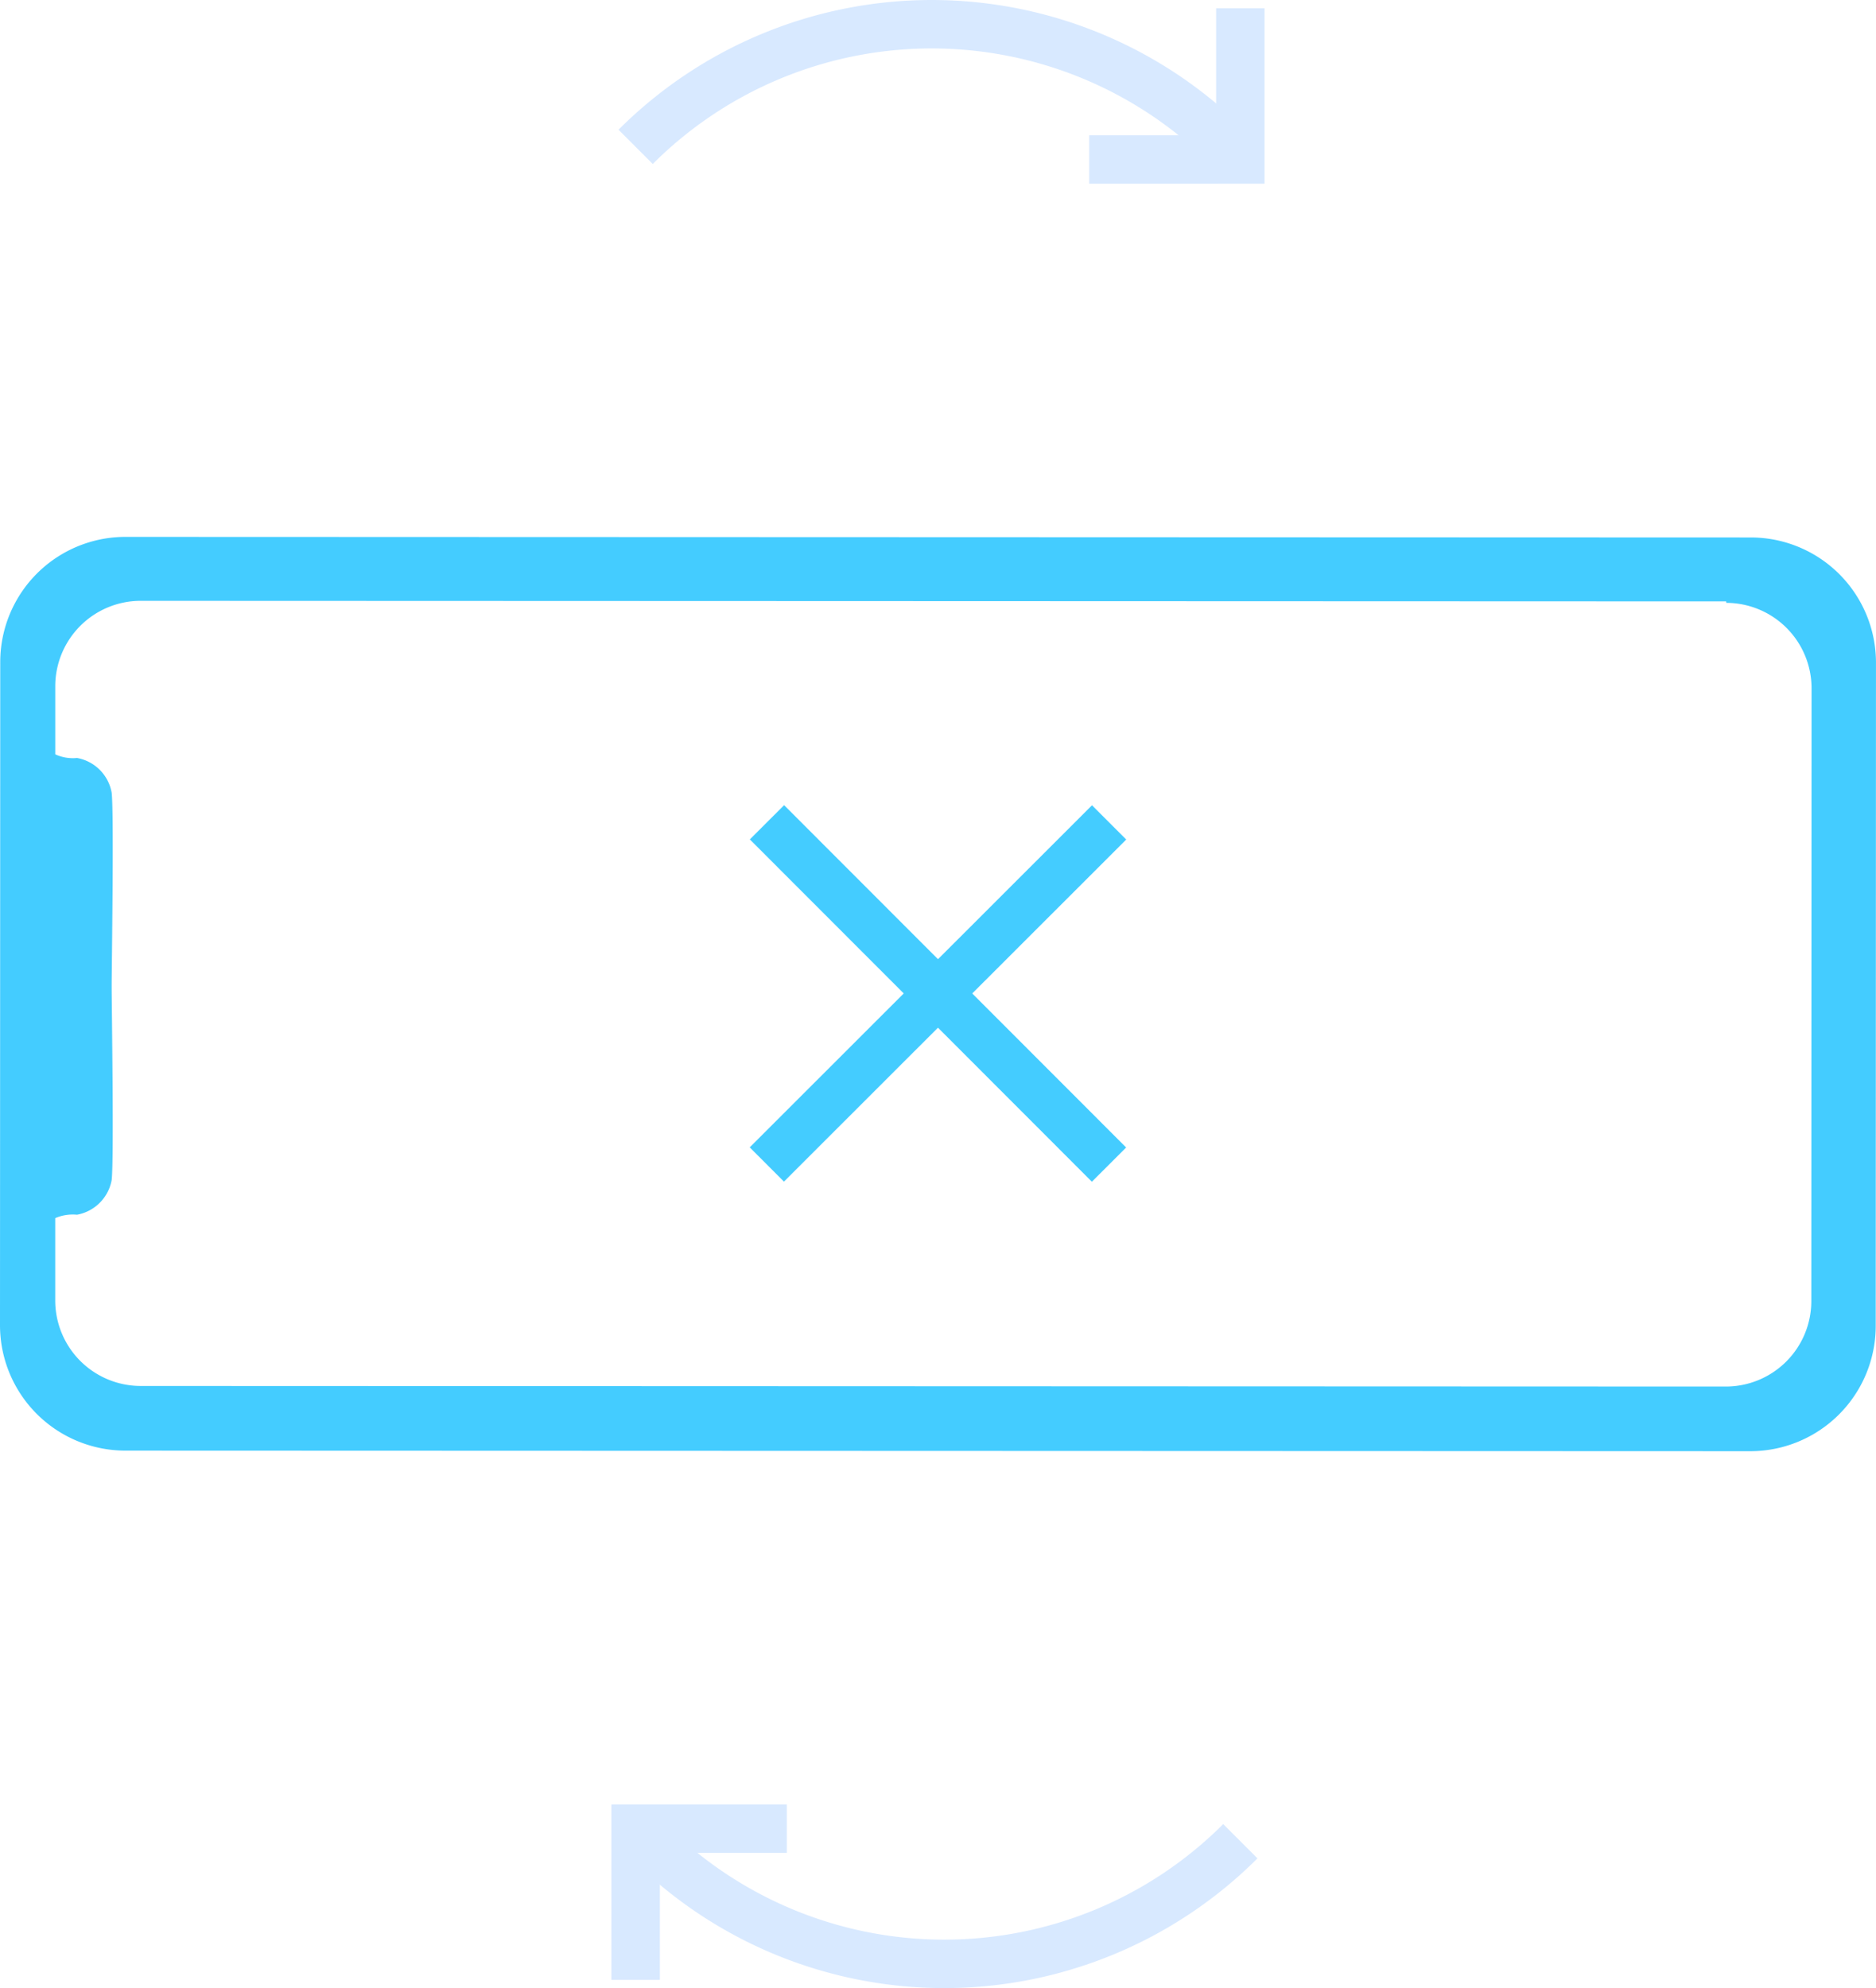
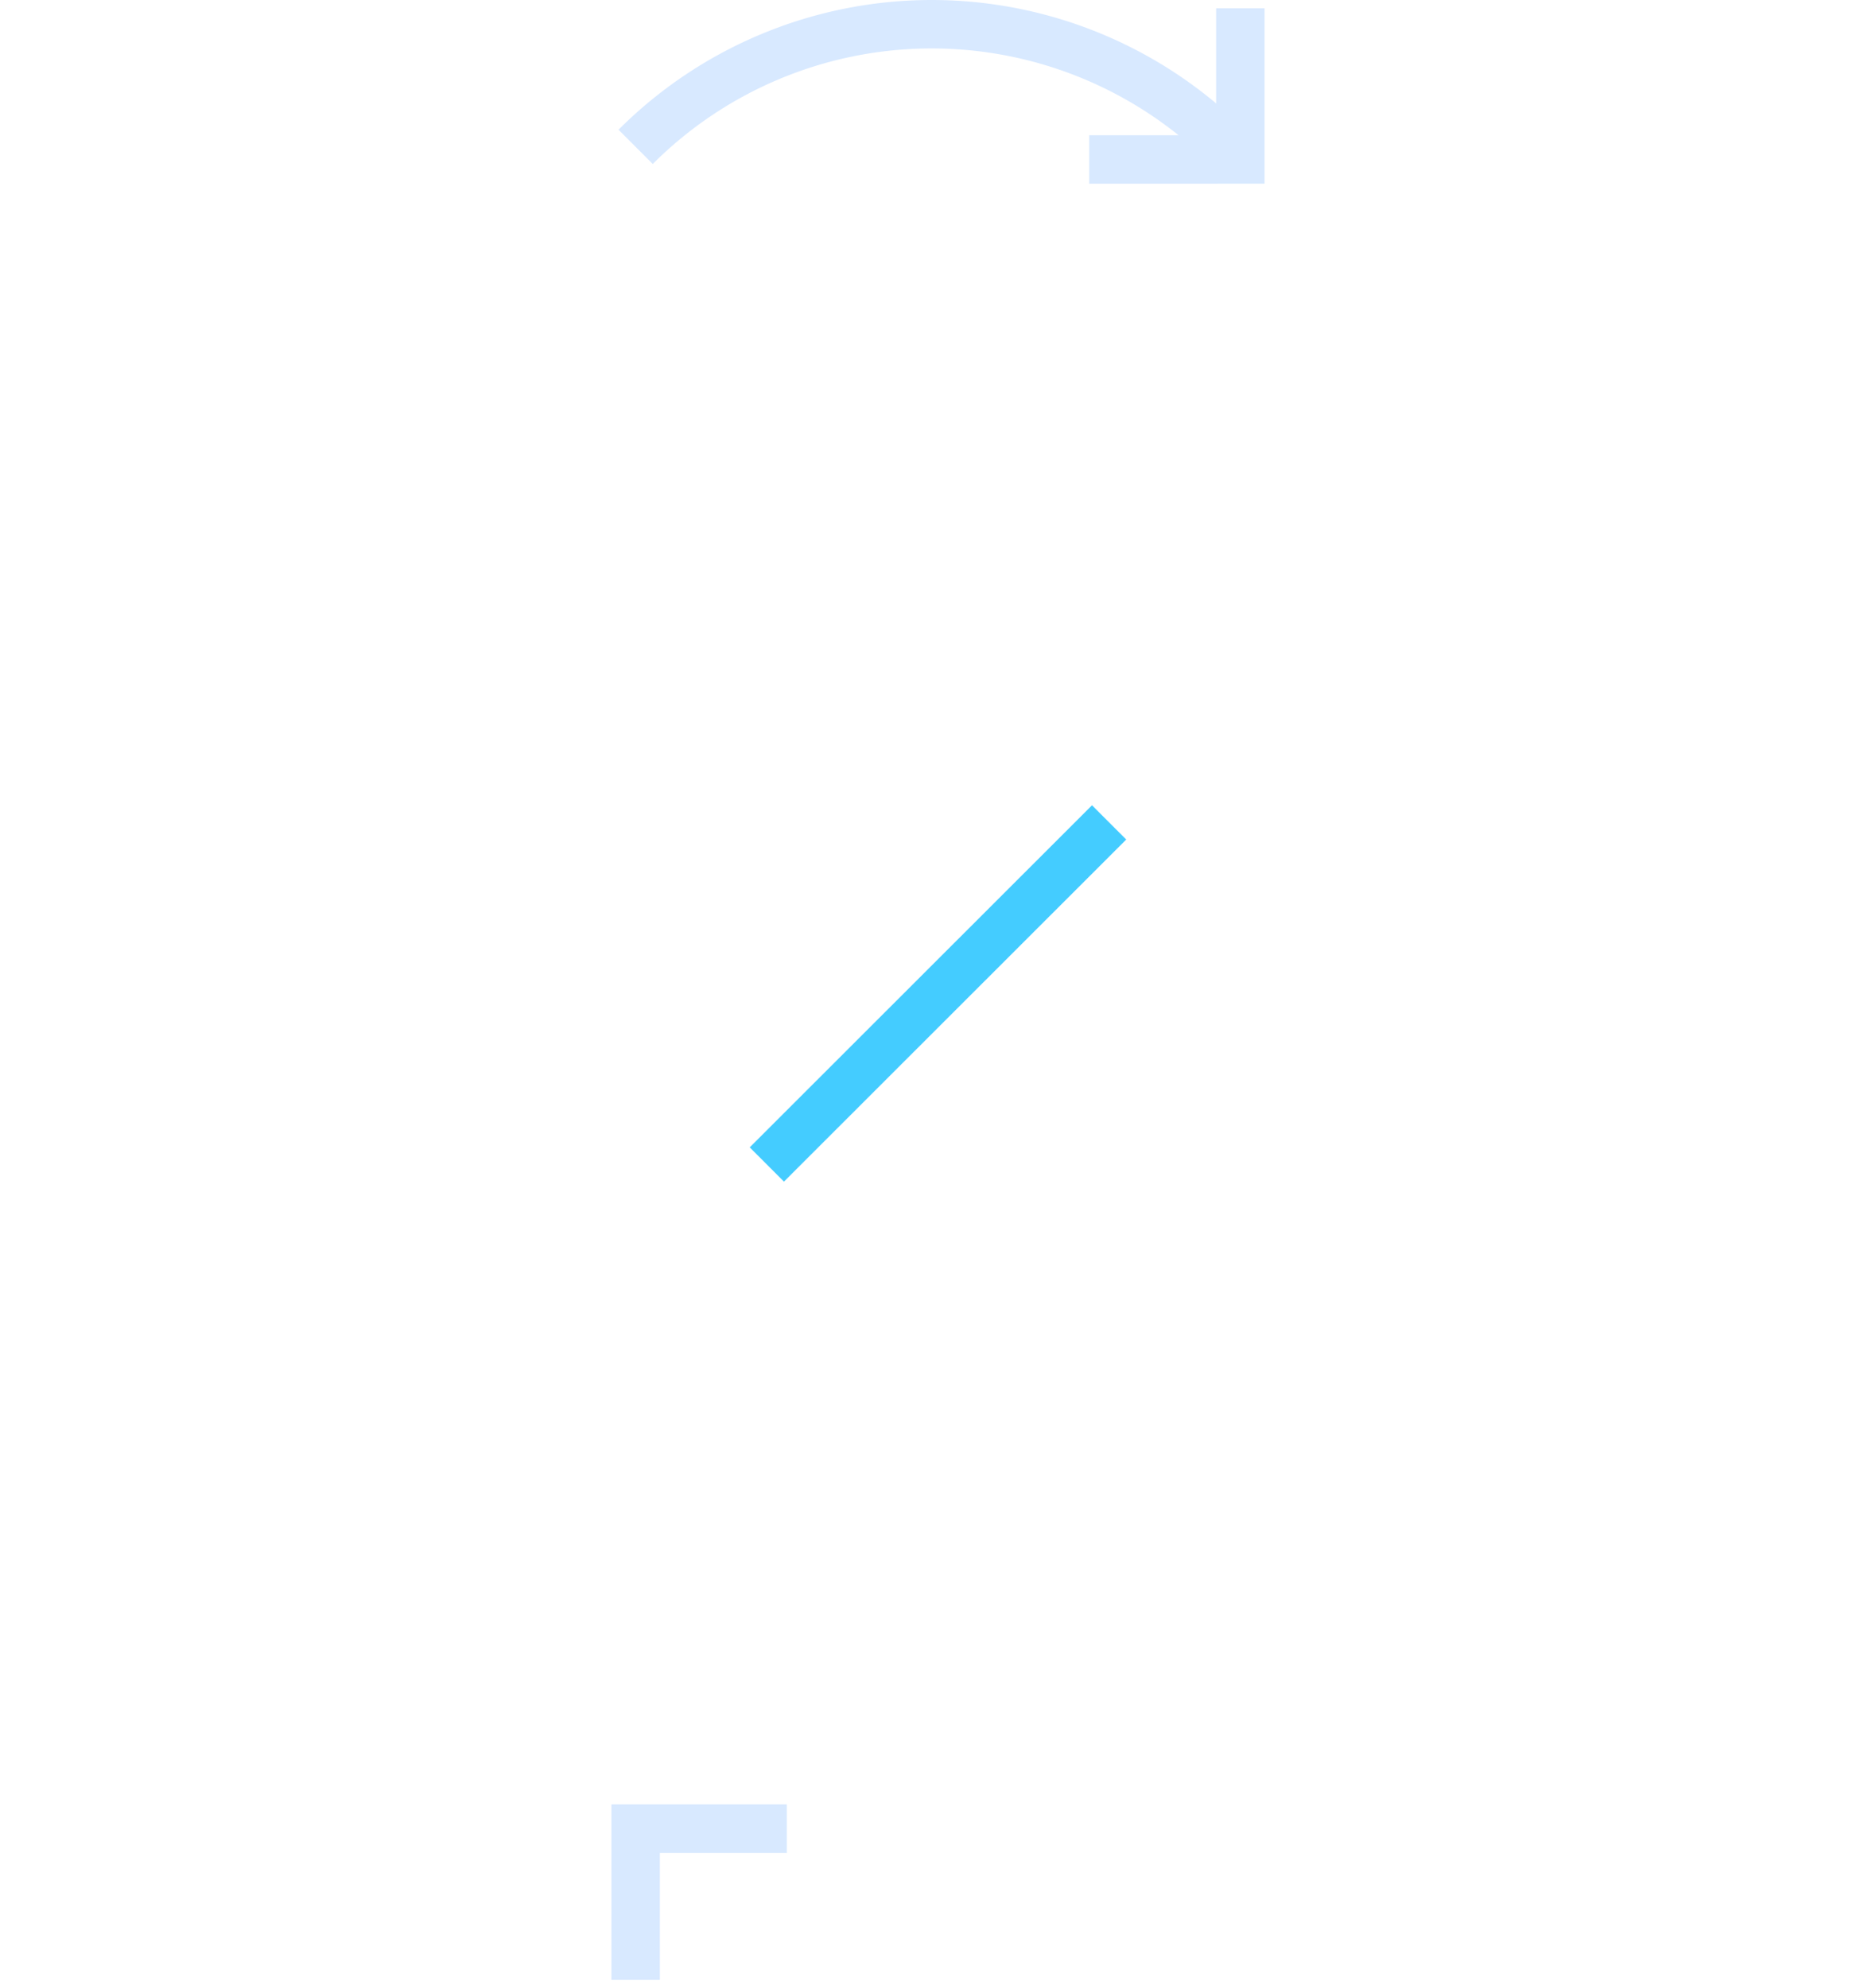
<svg xmlns="http://www.w3.org/2000/svg" width="77.471" height="82.092" viewBox="0 0 77.471 82.092">
  <g transform="translate(359.98 -8.547)">
-     <path d="M-359.97,35.884l-.01,27.38a5.18,5.18,0,0,0,5.168,5.182h0l67.11.024a5.18,5.18,0,0,0,5.182-5.178h0l.01-27.38a5.17,5.17,0,0,0-5.168-5.172h-.01l-67.11-.024A5.17,5.17,0,0,0-359.97,35.884Zm71.281-2.444a3.53,3.53,0,0,1,3.519,3.521l-.01,25.32A3.53,3.53,0,0,1-288.7,65.8l-65.46-.024a3.531,3.531,0,0,1-3.539-3.521h0l0-3.41a1.849,1.849,0,0,1,.9-.14,1.779,1.779,0,0,0,1.43-1.429c.1-.85,0-7.3,0-8s.1-7.12,0-8a1.771,1.771,0,0,0-1.429-1.431,1.741,1.741,0,0,1-.9-.15v-2.82a3.53,3.53,0,0,1,3.521-3.519l65.48.024Z" fill="#4cf" />
-     <line x2="14.125" y2="14.135" transform="translate(-328.307 42.501)" fill="none" stroke="#4cf" stroke-width="2" />
    <line x1="14.135" y2="14.125" transform="translate(-328.313 42.506)" fill="none" stroke="#4cf" stroke-width="2" />
    <path d="M-333.731,14.611a17.291,17.291,0,0,1,24.452,0" fill="none" stroke="#d8e9ff" stroke-miterlimit="10" stroke-width="2" />
    <path d="M-308.759,8.889v6.243H-315" fill="none" stroke="#d8e9ff" stroke-miterlimit="10" stroke-width="2" />
-     <path d="M-308.759,84.575a17.291,17.291,0,0,1-24.452,0" fill="none" stroke="#d8e9ff" stroke-miterlimit="10" stroke-width="2" />
    <path d="M-333.731,90.3V84.055h6.243" fill="none" stroke="#d8e9ff" stroke-miterlimit="10" stroke-width="2" />
  </g>
</svg>